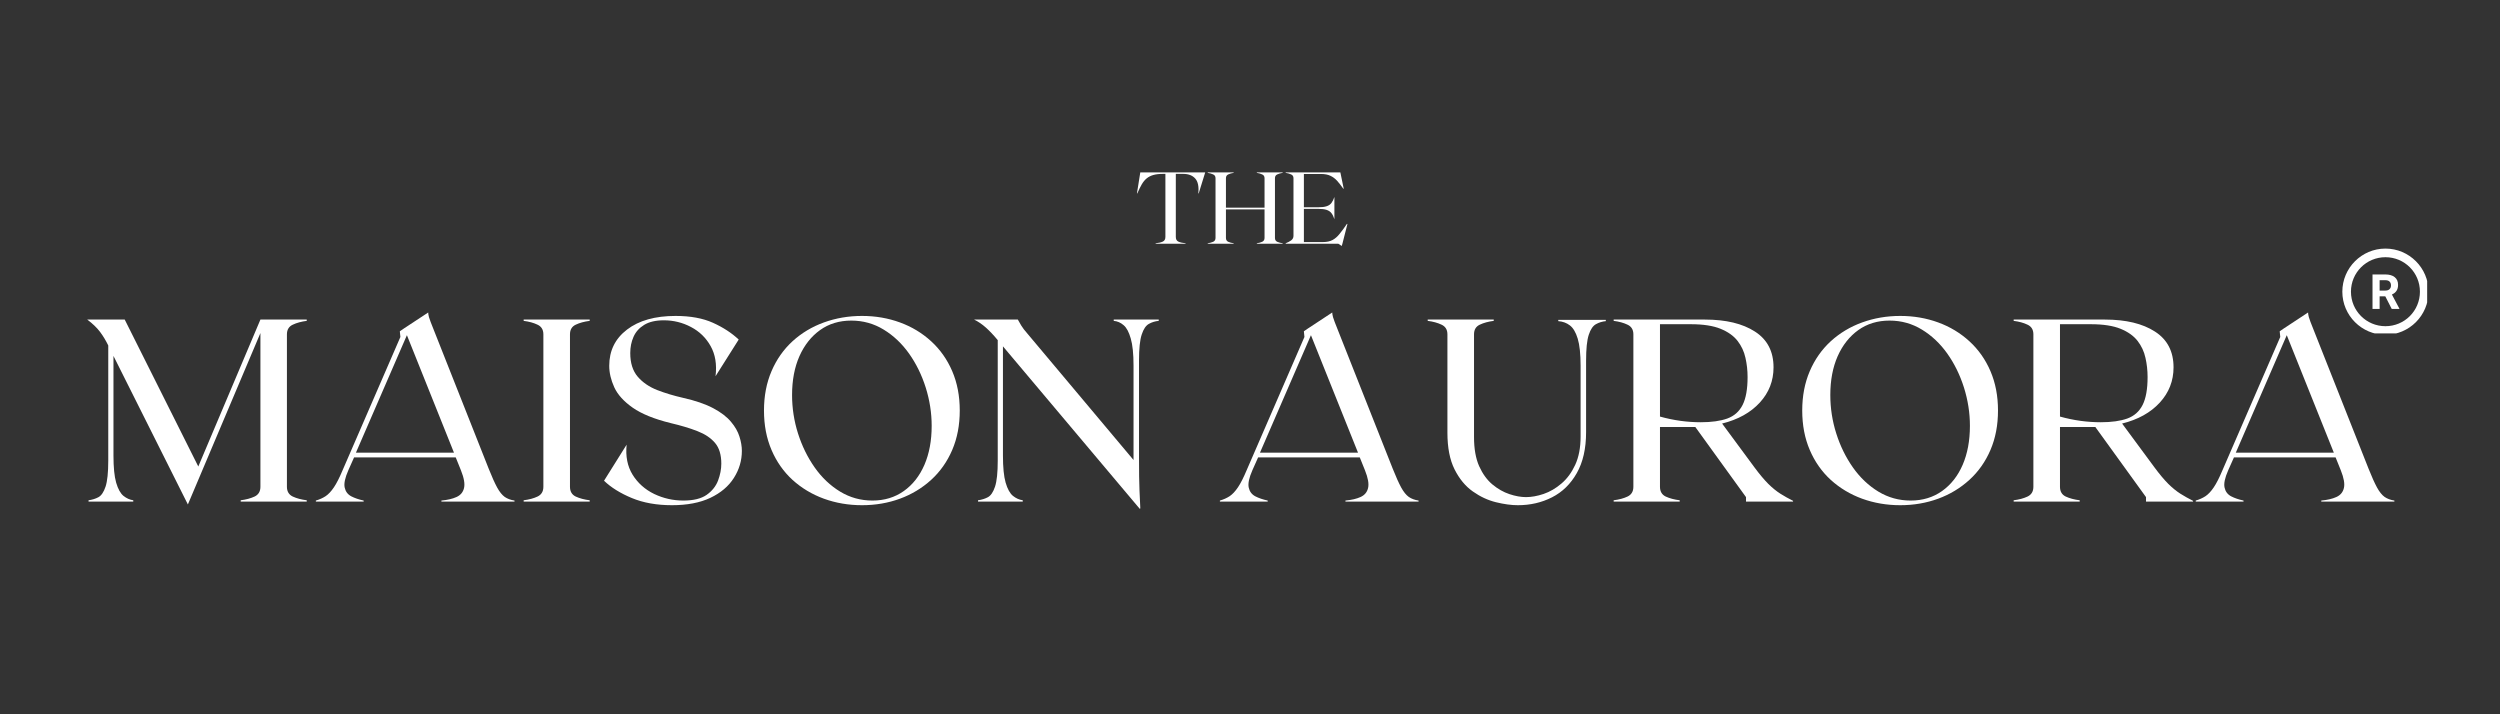
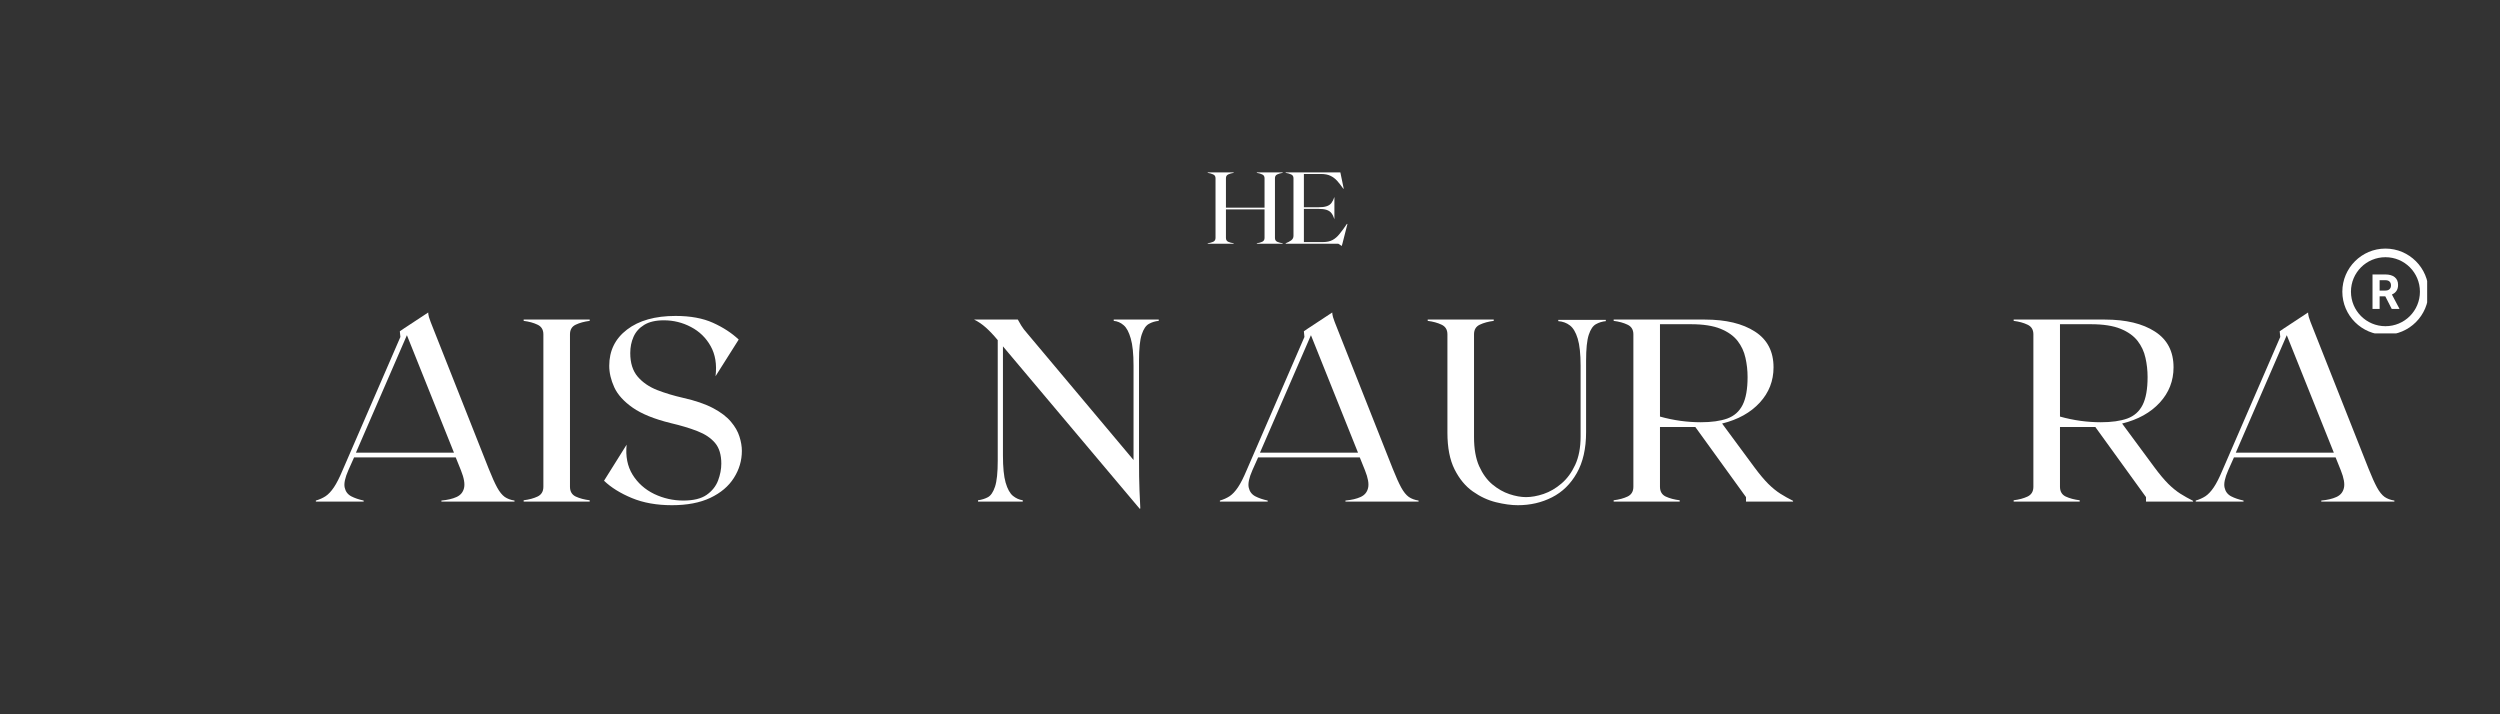
<svg xmlns="http://www.w3.org/2000/svg" width="560" zoomAndPan="magnify" viewBox="0 0 420 120" height="160" preserveAspectRatio="xMidYMid meet" version="1.0">
  <rect x="0" y="0" width="420" height="120" fill="#333333" stroke="none" />
  <defs>
    <g />
    <clipPath id="ceb9c896dc">
      <path d="M 393.512 41.762 L 407.762 41.762 L 407.762 56.012 L 393.512 56.012 Z M 393.512 41.762" clip-rule="nonzero" />
    </clipPath>
  </defs>
  <g fill="#ffffff" fill-opacity="1">
    <g transform="translate(14.219, 84.265)">
      <g>
-         <path d="M 37.312 -30.359 C 36.406 -30.242 35.625 -30.031 34.969 -29.719 C 34.312 -29.414 33.984 -28.875 33.984 -28.094 L 33.984 -2.484 C 33.984 -1.703 34.312 -1.156 34.969 -0.844 C 35.625 -0.539 36.406 -0.332 37.312 -0.219 L 37.312 0 L 26.219 0 L 26.219 -0.219 C 27.113 -0.332 27.891 -0.539 28.547 -0.844 C 29.203 -1.156 29.531 -1.703 29.531 -2.484 L 29.531 -28.312 L 17.344 0.484 L 4.844 -24.469 L 4.844 -7.734 C 4.844 -5.754 4.992 -4.234 5.297 -3.172 C 5.609 -2.109 6.02 -1.367 6.531 -0.953 C 7.039 -0.547 7.586 -0.301 8.172 -0.219 L 8.172 0 L 0.656 0 L 0.656 -0.219 C 1.27 -0.301 1.82 -0.473 2.312 -0.734 C 2.812 -1.004 3.211 -1.598 3.516 -2.516 C 3.816 -3.43 3.969 -4.879 3.969 -6.859 L 3.969 -26.219 C 3.562 -27.062 3.102 -27.82 2.594 -28.5 C 2.082 -29.188 1.363 -29.879 0.438 -30.578 L 6.734 -30.578 L 19.094 -5.891 L 29.531 -30.578 L 37.312 -30.578 Z M 37.312 -30.359" />
-       </g>
+         </g>
    </g>
  </g>
  <g fill="#ffffff" fill-opacity="1">
    <g transform="translate(52.188, 84.265)">
      <g>
        <path d="M 29.922 -5.5 C 30.453 -4.164 30.922 -3.125 31.328 -2.375 C 31.734 -1.633 32.16 -1.102 32.609 -0.781 C 33.066 -0.469 33.613 -0.266 34.25 -0.172 L 34.25 0 L 21.969 0 L 21.969 -0.172 C 22.988 -0.266 23.832 -0.461 24.5 -0.766 C 25.176 -1.066 25.598 -1.566 25.766 -2.266 C 25.941 -2.961 25.77 -3.957 25.25 -5.25 L 24.375 -7.422 L 7.297 -7.422 L 6.328 -5.25 C 5.773 -3.988 5.57 -3.023 5.719 -2.359 C 5.863 -1.691 6.227 -1.203 6.812 -0.891 C 7.395 -0.586 8.094 -0.348 8.906 -0.172 L 8.906 0 L 0.875 0 L 0.875 -0.172 C 1.488 -0.348 2.035 -0.594 2.516 -0.906 C 2.992 -1.227 3.457 -1.723 3.906 -2.391 C 4.363 -3.066 4.852 -4.031 5.375 -5.281 L 15.078 -27.656 L 14.984 -28.609 L 15.688 -29.094 L 19.75 -31.766 C 19.75 -31.586 19.789 -31.332 19.875 -31 C 19.969 -30.664 20.242 -29.93 20.703 -28.797 Z M 7.609 -8.219 L 24.078 -8.219 L 16.172 -27.953 Z M 7.609 -8.219" />
      </g>
    </g>
  </g>
  <g fill="#ffffff" fill-opacity="1">
    <g transform="translate(87.318, 84.265)">
      <g>
        <path d="M 0.656 0 L 0.656 -0.219 C 1.562 -0.332 2.336 -0.539 2.984 -0.844 C 3.641 -1.156 3.969 -1.703 3.969 -2.484 L 3.969 -28.094 C 3.969 -28.875 3.641 -29.414 2.984 -29.719 C 2.336 -30.031 1.562 -30.242 0.656 -30.359 L 0.656 -30.578 L 11.75 -30.578 L 11.75 -30.359 C 10.844 -30.242 10.062 -30.031 9.406 -29.719 C 8.758 -29.414 8.438 -28.875 8.438 -28.094 L 8.438 -2.484 C 8.438 -1.703 8.758 -1.156 9.406 -0.844 C 10.062 -0.539 10.844 -0.332 11.75 -0.219 L 11.75 0 Z M 0.656 0" />
      </g>
    </g>
  </g>
  <g fill="#ffffff" fill-opacity="1">
    <g transform="translate(99.727, 84.265)">
      <g>
        <path d="M 14.984 -17.438 C 17.078 -16.969 18.781 -16.383 20.094 -15.688 C 21.406 -14.988 22.398 -14.227 23.078 -13.406 C 23.766 -12.594 24.238 -11.766 24.5 -10.922 C 24.77 -10.078 24.906 -9.273 24.906 -8.516 C 24.906 -6.891 24.457 -5.375 23.562 -3.969 C 22.676 -2.57 21.359 -1.457 19.609 -0.625 C 17.867 0.195 15.719 0.609 13.156 0.609 C 10.594 0.609 8.348 0.207 6.422 -0.594 C 4.492 -1.395 2.938 -2.363 1.75 -3.5 L 5.547 -9.562 C 5.348 -7.613 5.68 -5.93 6.547 -4.516 C 7.422 -3.109 8.629 -2.031 10.172 -1.281 C 11.723 -0.539 13.359 -0.172 15.078 -0.172 C 16.766 -0.172 18.066 -0.488 18.984 -1.125 C 19.898 -1.77 20.539 -2.57 20.906 -3.531 C 21.27 -4.5 21.453 -5.445 21.453 -6.375 C 21.453 -7.863 21.102 -9.02 20.406 -9.844 C 19.707 -10.676 18.723 -11.336 17.453 -11.828 C 16.18 -12.328 14.676 -12.781 12.938 -13.188 C 10.195 -13.863 8.078 -14.723 6.578 -15.766 C 5.078 -16.816 4.039 -17.961 3.469 -19.203 C 2.906 -20.441 2.625 -21.645 2.625 -22.812 C 2.625 -25.344 3.617 -27.367 5.609 -28.891 C 7.609 -30.422 10.328 -31.188 13.766 -31.188 C 16.266 -31.188 18.363 -30.801 20.062 -30.031 C 21.77 -29.258 23.207 -28.32 24.375 -27.219 L 20.484 -21.062 C 20.723 -23.039 20.445 -24.727 19.656 -26.125 C 18.875 -27.52 17.773 -28.586 16.359 -29.328 C 14.941 -30.078 13.422 -30.453 11.797 -30.453 C 10.43 -30.453 9.332 -30.195 8.5 -29.688 C 7.664 -29.176 7.066 -28.504 6.703 -27.672 C 6.336 -26.848 6.156 -25.941 6.156 -24.953 C 6.156 -23.285 6.57 -21.961 7.406 -20.984 C 8.238 -20.016 9.332 -19.266 10.688 -18.734 C 12.039 -18.211 13.473 -17.781 14.984 -17.438 Z M 14.984 -17.438" />
      </g>
    </g>
  </g>
  <g fill="#ffffff" fill-opacity="1">
    <g transform="translate(126.38, 84.265)">
      <g>
-         <path d="M 18.438 -31.188 C 20.707 -31.188 22.832 -30.82 24.812 -30.094 C 26.789 -29.375 28.535 -28.32 30.047 -26.938 C 31.566 -25.551 32.75 -23.875 33.594 -21.906 C 34.438 -19.938 34.859 -17.734 34.859 -15.297 C 34.859 -12.848 34.438 -10.641 33.594 -8.672 C 32.75 -6.703 31.566 -5.023 30.047 -3.641 C 28.535 -2.266 26.789 -1.211 24.812 -0.484 C 22.832 0.242 20.707 0.609 18.438 0.609 C 16.164 0.609 14.031 0.242 12.031 -0.484 C 10.039 -1.211 8.285 -2.266 6.766 -3.641 C 5.254 -5.023 4.078 -6.703 3.234 -8.672 C 2.391 -10.641 1.969 -12.848 1.969 -15.297 C 1.969 -17.734 2.391 -19.938 3.234 -21.906 C 4.078 -23.875 5.254 -25.551 6.766 -26.938 C 8.285 -28.32 10.039 -29.375 12.031 -30.094 C 14.031 -30.82 16.164 -31.188 18.438 -31.188 Z M 20.188 -0.172 C 22.195 -0.172 23.953 -0.703 25.453 -1.766 C 26.953 -2.828 28.109 -4.297 28.922 -6.172 C 29.734 -8.055 30.141 -10.238 30.141 -12.719 C 30.141 -14.895 29.805 -17.039 29.141 -19.156 C 28.473 -21.27 27.539 -23.172 26.344 -24.859 C 25.145 -26.547 23.723 -27.891 22.078 -28.891 C 20.43 -29.898 18.617 -30.406 16.641 -30.406 C 14.629 -30.406 12.879 -29.875 11.391 -28.812 C 9.91 -27.75 8.754 -26.285 7.922 -24.422 C 7.098 -22.555 6.688 -20.383 6.688 -17.906 C 6.688 -15.695 7.02 -13.539 7.688 -11.438 C 8.352 -9.344 9.285 -7.441 10.484 -5.734 C 11.68 -4.035 13.109 -2.68 14.766 -1.672 C 16.422 -0.672 18.227 -0.172 20.188 -0.172 Z M 20.188 -0.172" />
-       </g>
+         </g>
    </g>
  </g>
  <g fill="#ffffff" fill-opacity="1">
    <g transform="translate(163.214, 84.265)">
      <g>
        <path d="M 23.891 -30.578 L 31.453 -30.578 L 31.453 -30.359 C 30.867 -30.305 30.32 -30.141 29.812 -29.859 C 29.301 -29.586 28.895 -28.988 28.594 -28.062 C 28.289 -27.145 28.141 -25.695 28.141 -23.719 L 28.141 -7.25 C 28.141 -4.977 28.164 -3.207 28.219 -1.938 C 28.281 -0.676 28.328 0.348 28.359 1.141 L 28.266 1.219 L 5.281 -26.078 L 5.281 -7.734 C 5.281 -5.754 5.43 -4.234 5.734 -3.172 C 6.047 -2.109 6.457 -1.367 6.969 -0.953 C 7.477 -0.547 8.023 -0.301 8.609 -0.219 L 8.609 0 L 1.094 0 L 1.094 -0.219 C 1.707 -0.301 2.258 -0.473 2.75 -0.734 C 3.25 -1.004 3.648 -1.598 3.953 -2.516 C 4.254 -3.43 4.406 -4.879 4.406 -6.859 L 4.406 -27.125 C 3.676 -28 3.004 -28.707 2.391 -29.25 C 1.785 -29.789 1.133 -30.234 0.438 -30.578 L 7.781 -30.578 C 7.926 -30.316 8.113 -29.988 8.344 -29.594 C 8.57 -29.207 8.922 -28.75 9.391 -28.219 L 27.219 -6.984 L 27.219 -22.844 C 27.219 -24.82 27.062 -26.344 26.75 -27.406 C 26.445 -28.477 26.047 -29.223 25.547 -29.641 C 25.055 -30.066 24.504 -30.305 23.891 -30.359 Z M 23.891 -30.578" />
      </g>
    </g>
  </g>
  <g fill="#ffffff" fill-opacity="1">
    <g transform="translate(195.329, 84.265)">
      <g />
    </g>
  </g>
  <g fill="#ffffff" fill-opacity="1">
    <g transform="translate(204.067, 84.265)">
      <g>
        <path d="M 29.922 -5.5 C 30.453 -4.164 30.922 -3.125 31.328 -2.375 C 31.734 -1.633 32.16 -1.102 32.609 -0.781 C 33.066 -0.469 33.613 -0.266 34.25 -0.172 L 34.25 0 L 21.969 0 L 21.969 -0.172 C 22.988 -0.266 23.832 -0.461 24.5 -0.766 C 25.176 -1.066 25.598 -1.566 25.766 -2.266 C 25.941 -2.961 25.77 -3.957 25.25 -5.25 L 24.375 -7.422 L 7.297 -7.422 L 6.328 -5.25 C 5.773 -3.988 5.57 -3.023 5.719 -2.359 C 5.863 -1.691 6.227 -1.203 6.812 -0.891 C 7.395 -0.586 8.094 -0.348 8.906 -0.172 L 8.906 0 L 0.875 0 L 0.875 -0.172 C 1.488 -0.348 2.035 -0.594 2.516 -0.906 C 2.992 -1.227 3.457 -1.723 3.906 -2.391 C 4.363 -3.066 4.852 -4.031 5.375 -5.281 L 15.078 -27.656 L 14.984 -28.609 L 15.688 -29.094 L 19.75 -31.766 C 19.75 -31.586 19.789 -31.332 19.875 -31 C 19.969 -30.664 20.242 -29.93 20.703 -28.797 Z M 7.609 -8.219 L 24.078 -8.219 L 16.172 -27.953 Z M 7.609 -8.219" />
      </g>
    </g>
  </g>
  <g fill="#ffffff" fill-opacity="1">
    <g transform="translate(239.197, 84.265)">
      <g>
        <path d="M 15.812 0.609 C 14.707 0.609 13.477 0.441 12.125 0.109 C 10.77 -0.223 9.473 -0.828 8.234 -1.703 C 6.992 -2.578 5.973 -3.812 5.172 -5.406 C 4.367 -7.008 3.969 -9.066 3.969 -11.578 L 3.969 -28.094 C 3.969 -28.875 3.641 -29.414 2.984 -29.719 C 2.336 -30.031 1.562 -30.242 0.656 -30.359 L 0.656 -30.578 L 11.75 -30.578 L 11.75 -30.359 C 10.844 -30.242 10.062 -30.031 9.406 -29.719 C 8.758 -29.414 8.438 -28.875 8.438 -28.094 L 8.438 -10.828 C 8.438 -8.879 8.723 -7.254 9.297 -5.953 C 9.879 -4.66 10.625 -3.633 11.531 -2.875 C 12.438 -2.125 13.391 -1.582 14.391 -1.25 C 15.398 -0.914 16.328 -0.75 17.172 -0.75 C 18.078 -0.75 19.062 -0.926 20.125 -1.281 C 21.188 -1.645 22.188 -2.227 23.125 -3.031 C 24.07 -3.832 24.844 -4.879 25.438 -6.172 C 26.039 -7.473 26.344 -9.055 26.344 -10.922 L 26.344 -22.812 C 26.344 -24.789 26.18 -26.312 25.859 -27.375 C 25.535 -28.438 25.098 -29.176 24.547 -29.594 C 23.992 -30.02 23.344 -30.258 22.594 -30.312 L 22.594 -30.531 L 30.578 -30.531 L 30.578 -30.312 C 29.992 -30.258 29.445 -30.094 28.938 -29.812 C 28.426 -29.539 28.02 -28.945 27.719 -28.031 C 27.414 -27.113 27.266 -25.66 27.266 -23.672 L 27.266 -11.672 C 27.266 -8.898 26.742 -6.602 25.703 -4.781 C 24.672 -2.957 23.285 -1.602 21.547 -0.719 C 19.816 0.164 17.906 0.609 15.812 0.609 Z M 15.812 0.609" />
      </g>
    </g>
  </g>
  <g fill="#ffffff" fill-opacity="1">
    <g transform="translate(270.438, 84.265)">
      <g>
        <path d="M 24.297 -5.766 C 25.16 -4.598 25.938 -3.672 26.625 -2.984 C 27.312 -2.305 27.988 -1.754 28.656 -1.328 C 29.32 -0.91 30.035 -0.508 30.797 -0.125 L 30.797 0 L 22.891 0 L 22.891 -0.75 L 14.375 -12.531 L 8.438 -12.531 L 8.438 -2.484 C 8.438 -1.703 8.758 -1.156 9.406 -0.844 C 10.062 -0.539 10.844 -0.332 11.75 -0.219 L 11.75 0 L 0.656 0 L 0.656 -0.219 C 1.562 -0.332 2.336 -0.539 2.984 -0.844 C 3.641 -1.156 3.969 -1.703 3.969 -2.484 L 3.969 -28.094 C 3.969 -28.875 3.641 -29.414 2.984 -29.719 C 2.336 -30.031 1.562 -30.242 0.656 -30.359 L 0.656 -30.578 L 15.984 -30.578 C 19.516 -30.578 22.316 -29.906 24.391 -28.562 C 26.473 -27.227 27.516 -25.223 27.516 -22.547 C 27.516 -20.273 26.742 -18.301 25.203 -16.625 C 23.66 -14.945 21.551 -13.773 18.875 -13.109 Z M 8.438 -14.281 C 10.707 -13.645 12.992 -13.328 15.297 -13.328 C 17.098 -13.328 18.582 -13.535 19.75 -13.953 C 20.914 -14.379 21.773 -15.145 22.328 -16.25 C 22.879 -17.352 23.156 -18.91 23.156 -20.922 C 23.156 -22.035 23.035 -23.113 22.797 -24.156 C 22.566 -25.207 22.125 -26.156 21.469 -27 C 20.812 -27.844 19.859 -28.52 18.609 -29.031 C 17.359 -29.539 15.695 -29.797 13.625 -29.797 L 8.438 -29.797 Z M 8.438 -14.281" />
      </g>
    </g>
  </g>
  <g fill="#ffffff" fill-opacity="1">
    <g transform="translate(300.805, 84.265)">
      <g>
-         <path d="M 18.438 -31.188 C 20.707 -31.188 22.832 -30.82 24.812 -30.094 C 26.789 -29.375 28.535 -28.32 30.047 -26.938 C 31.566 -25.551 32.75 -23.875 33.594 -21.906 C 34.438 -19.938 34.859 -17.734 34.859 -15.297 C 34.859 -12.848 34.438 -10.641 33.594 -8.672 C 32.75 -6.703 31.566 -5.023 30.047 -3.641 C 28.535 -2.266 26.789 -1.211 24.812 -0.484 C 22.832 0.242 20.707 0.609 18.438 0.609 C 16.164 0.609 14.031 0.242 12.031 -0.484 C 10.039 -1.211 8.285 -2.266 6.766 -3.641 C 5.254 -5.023 4.078 -6.703 3.234 -8.672 C 2.391 -10.641 1.969 -12.848 1.969 -15.297 C 1.969 -17.734 2.391 -19.938 3.234 -21.906 C 4.078 -23.875 5.254 -25.551 6.766 -26.938 C 8.285 -28.32 10.039 -29.375 12.031 -30.094 C 14.031 -30.82 16.164 -31.188 18.438 -31.188 Z M 20.188 -0.172 C 22.195 -0.172 23.953 -0.703 25.453 -1.766 C 26.953 -2.828 28.109 -4.297 28.922 -6.172 C 29.734 -8.055 30.141 -10.238 30.141 -12.719 C 30.141 -14.895 29.805 -17.039 29.141 -19.156 C 28.473 -21.27 27.539 -23.172 26.344 -24.859 C 25.145 -26.547 23.723 -27.891 22.078 -28.891 C 20.43 -29.898 18.617 -30.406 16.641 -30.406 C 14.629 -30.406 12.879 -29.875 11.391 -28.812 C 9.91 -27.75 8.754 -26.285 7.922 -24.422 C 7.098 -22.555 6.688 -20.383 6.688 -17.906 C 6.688 -15.695 7.02 -13.539 7.688 -11.438 C 8.352 -9.344 9.285 -7.441 10.484 -5.734 C 11.68 -4.035 13.109 -2.68 14.766 -1.672 C 16.422 -0.672 18.227 -0.172 20.188 -0.172 Z M 20.188 -0.172" />
-       </g>
+         </g>
    </g>
  </g>
  <g fill="#ffffff" fill-opacity="1">
    <g transform="translate(337.639, 84.265)">
      <g>
        <path d="M 24.297 -5.766 C 25.16 -4.598 25.938 -3.672 26.625 -2.984 C 27.312 -2.305 27.988 -1.754 28.656 -1.328 C 29.32 -0.91 30.035 -0.508 30.797 -0.125 L 30.797 0 L 22.891 0 L 22.891 -0.75 L 14.375 -12.531 L 8.438 -12.531 L 8.438 -2.484 C 8.438 -1.703 8.758 -1.156 9.406 -0.844 C 10.062 -0.539 10.844 -0.332 11.75 -0.219 L 11.75 0 L 0.656 0 L 0.656 -0.219 C 1.562 -0.332 2.336 -0.539 2.984 -0.844 C 3.641 -1.156 3.969 -1.703 3.969 -2.484 L 3.969 -28.094 C 3.969 -28.875 3.641 -29.414 2.984 -29.719 C 2.336 -30.031 1.562 -30.242 0.656 -30.359 L 0.656 -30.578 L 15.984 -30.578 C 19.516 -30.578 22.316 -29.906 24.391 -28.562 C 26.473 -27.227 27.516 -25.223 27.516 -22.547 C 27.516 -20.273 26.742 -18.301 25.203 -16.625 C 23.66 -14.945 21.551 -13.773 18.875 -13.109 Z M 8.438 -14.281 C 10.707 -13.645 12.992 -13.328 15.297 -13.328 C 17.098 -13.328 18.582 -13.535 19.75 -13.953 C 20.914 -14.379 21.773 -15.145 22.328 -16.25 C 22.879 -17.352 23.156 -18.91 23.156 -20.922 C 23.156 -22.035 23.035 -23.113 22.797 -24.156 C 22.566 -25.207 22.125 -26.156 21.469 -27 C 20.812 -27.844 19.859 -28.52 18.609 -29.031 C 17.359 -29.539 15.695 -29.797 13.625 -29.797 L 8.438 -29.797 Z M 8.438 -14.281" />
      </g>
    </g>
  </g>
  <g fill="#ffffff" fill-opacity="1">
    <g transform="translate(368.006, 84.265)">
      <g>
        <path d="M 29.922 -5.5 C 30.453 -4.164 30.922 -3.125 31.328 -2.375 C 31.734 -1.633 32.16 -1.102 32.609 -0.781 C 33.066 -0.469 33.613 -0.266 34.25 -0.172 L 34.25 0 L 21.969 0 L 21.969 -0.172 C 22.988 -0.266 23.832 -0.461 24.5 -0.766 C 25.176 -1.066 25.598 -1.566 25.766 -2.266 C 25.941 -2.961 25.77 -3.957 25.25 -5.25 L 24.375 -7.422 L 7.297 -7.422 L 6.328 -5.25 C 5.773 -3.988 5.57 -3.023 5.719 -2.359 C 5.863 -1.691 6.227 -1.203 6.812 -0.891 C 7.395 -0.586 8.094 -0.348 8.906 -0.172 L 8.906 0 L 0.875 0 L 0.875 -0.172 C 1.488 -0.348 2.035 -0.594 2.516 -0.906 C 2.992 -1.227 3.457 -1.723 3.906 -2.391 C 4.363 -3.066 4.852 -4.031 5.375 -5.281 L 15.078 -27.656 L 14.984 -28.609 L 15.688 -29.094 L 19.75 -31.766 C 19.75 -31.586 19.789 -31.332 19.875 -31 C 19.969 -30.664 20.242 -29.93 20.703 -28.797 Z M 7.609 -8.219 L 24.078 -8.219 L 16.172 -27.953 Z M 7.609 -8.219" />
      </g>
    </g>
  </g>
  <g fill="#ffffff" fill-opacity="1">
    <g transform="translate(190.834, 40.947)">
      <g>
-         <path d="M 11.641 -11.984 L 10.547 -8.453 L 10.484 -8.453 C 10.598 -9.617 10.422 -10.457 9.953 -10.969 C 9.492 -11.477 8.828 -11.734 7.953 -11.734 L 6.703 -11.734 L 6.703 -1.141 C 6.703 -0.754 6.844 -0.492 7.125 -0.359 C 7.406 -0.223 7.812 -0.129 8.344 -0.078 L 8.344 0 L 3.312 0 L 3.312 -0.078 C 3.832 -0.129 4.234 -0.223 4.516 -0.359 C 4.805 -0.492 4.953 -0.754 4.953 -1.141 L 4.953 -11.734 L 4.562 -11.734 C 3.906 -11.734 3.359 -11.672 2.922 -11.547 C 2.484 -11.422 2.109 -11.227 1.797 -10.969 C 1.484 -10.707 1.207 -10.367 0.969 -9.953 C 0.727 -9.535 0.484 -9.035 0.234 -8.453 L 0.172 -8.453 L 0.734 -11.984 Z M 11.641 -11.984" />
-       </g>
+         </g>
    </g>
  </g>
  <g fill="#ffffff" fill-opacity="1">
    <g transform="translate(202.646, 40.947)">
      <g>
        <path d="M 12.844 -11.906 C 12.488 -11.852 12.18 -11.766 11.922 -11.641 C 11.672 -11.523 11.547 -11.316 11.547 -11.016 L 11.547 -0.969 C 11.547 -0.664 11.672 -0.453 11.922 -0.328 C 12.18 -0.211 12.488 -0.129 12.844 -0.078 L 12.844 0 L 8.5 0 L 8.5 -0.078 C 8.852 -0.129 9.156 -0.211 9.406 -0.328 C 9.664 -0.453 9.797 -0.664 9.797 -0.969 L 9.797 -5.766 L 3.312 -5.766 L 3.312 -0.969 C 3.312 -0.664 3.438 -0.453 3.688 -0.328 C 3.945 -0.211 4.254 -0.129 4.609 -0.078 L 4.609 0 L 0.25 0 L 0.25 -0.078 C 0.602 -0.129 0.91 -0.211 1.172 -0.328 C 1.43 -0.453 1.562 -0.664 1.562 -0.969 L 1.562 -11.016 C 1.562 -11.316 1.43 -11.523 1.172 -11.641 C 0.91 -11.766 0.602 -11.852 0.25 -11.906 L 0.25 -11.984 L 4.609 -11.984 L 4.609 -11.906 C 4.254 -11.852 3.945 -11.766 3.688 -11.641 C 3.438 -11.523 3.312 -11.316 3.312 -11.016 L 3.312 -6.062 L 9.797 -6.062 L 9.797 -11.016 C 9.797 -11.316 9.664 -11.523 9.406 -11.641 C 9.156 -11.766 8.852 -11.852 8.5 -11.906 L 8.5 -11.984 L 12.844 -11.984 Z M 12.844 -11.906" />
      </g>
    </g>
  </g>
  <g fill="#ffffff" fill-opacity="1">
    <g transform="translate(215.742, 40.947)">
      <g>
        <path d="M 10.547 -3.344 L 10.625 -3.312 L 9.781 0 L 9.672 0.375 L 9.094 0 L 0.25 0 L 0.25 -0.078 C 0.602 -0.211 0.91 -0.375 1.172 -0.562 C 1.43 -0.758 1.562 -1.008 1.562 -1.312 L 1.562 -11.016 C 1.562 -11.316 1.43 -11.523 1.172 -11.641 C 0.91 -11.766 0.602 -11.852 0.25 -11.906 L 0.25 -11.984 L 9.438 -11.984 L 10 -9.266 L 9.938 -9.234 C 9.562 -9.773 9.207 -10.227 8.875 -10.594 C 8.539 -10.957 8.164 -11.234 7.75 -11.422 C 7.344 -11.617 6.82 -11.719 6.188 -11.719 L 3.312 -11.719 L 3.312 -6.125 L 5.703 -6.125 C 6.305 -6.125 6.781 -6.18 7.125 -6.297 C 7.477 -6.41 7.75 -6.594 7.938 -6.844 C 8.133 -7.102 8.301 -7.441 8.438 -7.859 L 8.438 -4.125 C 8.301 -4.551 8.133 -4.891 7.938 -5.141 C 7.75 -5.391 7.477 -5.57 7.125 -5.688 C 6.781 -5.801 6.305 -5.859 5.703 -5.859 L 3.312 -5.859 L 3.312 -0.281 L 6.531 -0.281 C 7.164 -0.281 7.695 -0.395 8.125 -0.625 C 8.551 -0.852 8.945 -1.195 9.312 -1.656 C 9.688 -2.113 10.098 -2.676 10.547 -3.344 Z M 10.547 -3.344" />
      </g>
    </g>
  </g>
  <g clip-path="url(#ceb9c896dc)">
    <path fill="#ffffff" d="M 400.754 41.762 C 396.766 41.762 393.512 45.016 393.512 49.004 C 393.512 52.996 396.766 56.246 400.754 56.246 C 404.746 56.246 407.996 52.996 407.996 49.004 C 407.996 45.016 404.746 41.762 400.754 41.762 Z M 400.754 43.211 C 403.965 43.211 406.547 45.797 406.547 49.004 C 406.547 52.215 403.965 54.801 400.754 54.801 C 397.547 54.801 394.961 52.215 394.961 49.004 C 394.961 45.797 397.547 43.211 400.754 43.211 Z M 398.582 46.109 L 398.582 51.902 L 399.777 51.902 L 399.777 49.781 L 400.727 49.781 L 401.812 51.902 L 403.094 51.902 L 403.094 51.848 L 401.84 49.48 C 402 49.406 402.145 49.324 402.27 49.227 C 402.398 49.129 402.508 49.012 402.598 48.879 C 402.688 48.75 402.758 48.598 402.805 48.43 C 402.852 48.262 402.875 48.07 402.875 47.859 C 402.875 47.574 402.828 47.32 402.73 47.102 C 402.633 46.887 402.492 46.703 402.309 46.559 C 402.125 46.41 401.902 46.297 401.633 46.223 C 401.367 46.145 401.07 46.109 400.734 46.109 Z M 399.777 47.074 L 400.738 47.074 C 401.059 47.074 401.297 47.152 401.449 47.309 C 401.605 47.465 401.684 47.68 401.684 47.953 C 401.684 48.086 401.664 48.203 401.625 48.309 C 401.582 48.41 401.523 48.5 401.445 48.578 C 401.367 48.652 401.27 48.711 401.152 48.754 C 401.031 48.793 400.895 48.816 400.738 48.816 L 399.777 48.816 Z M 399.777 47.074" fill-opacity="1" fill-rule="nonzero" />
  </g>
</svg>